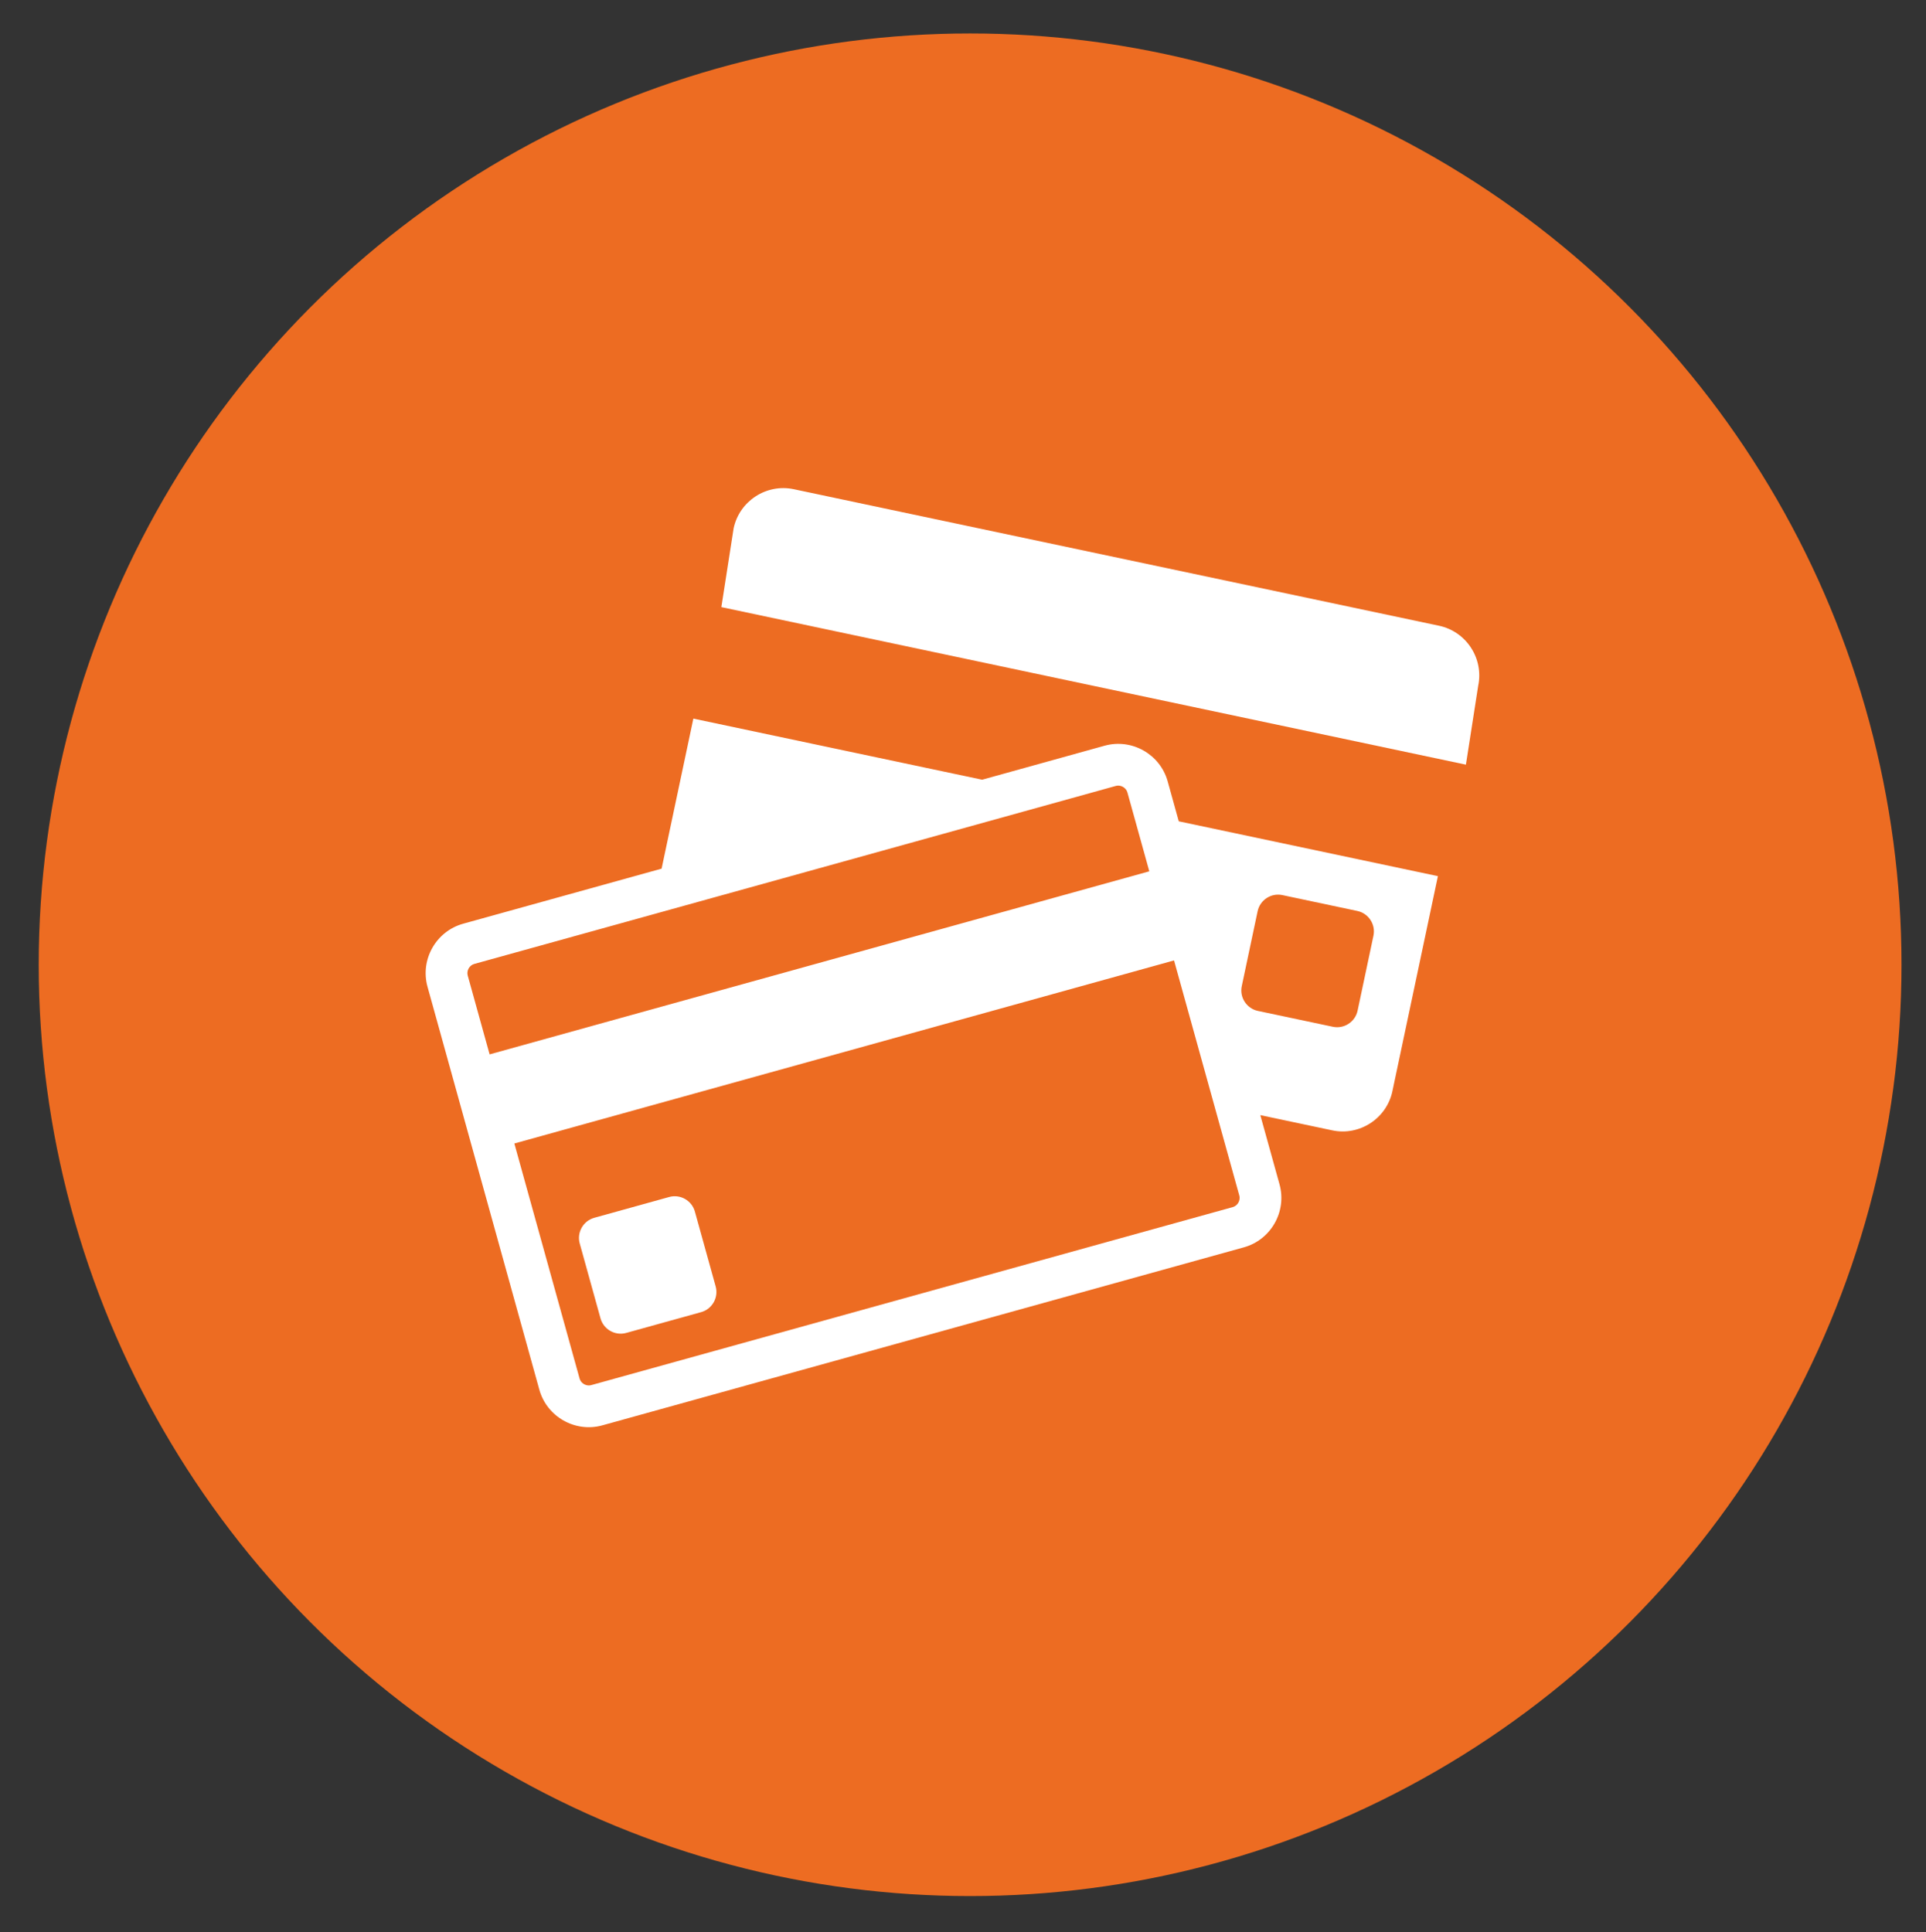
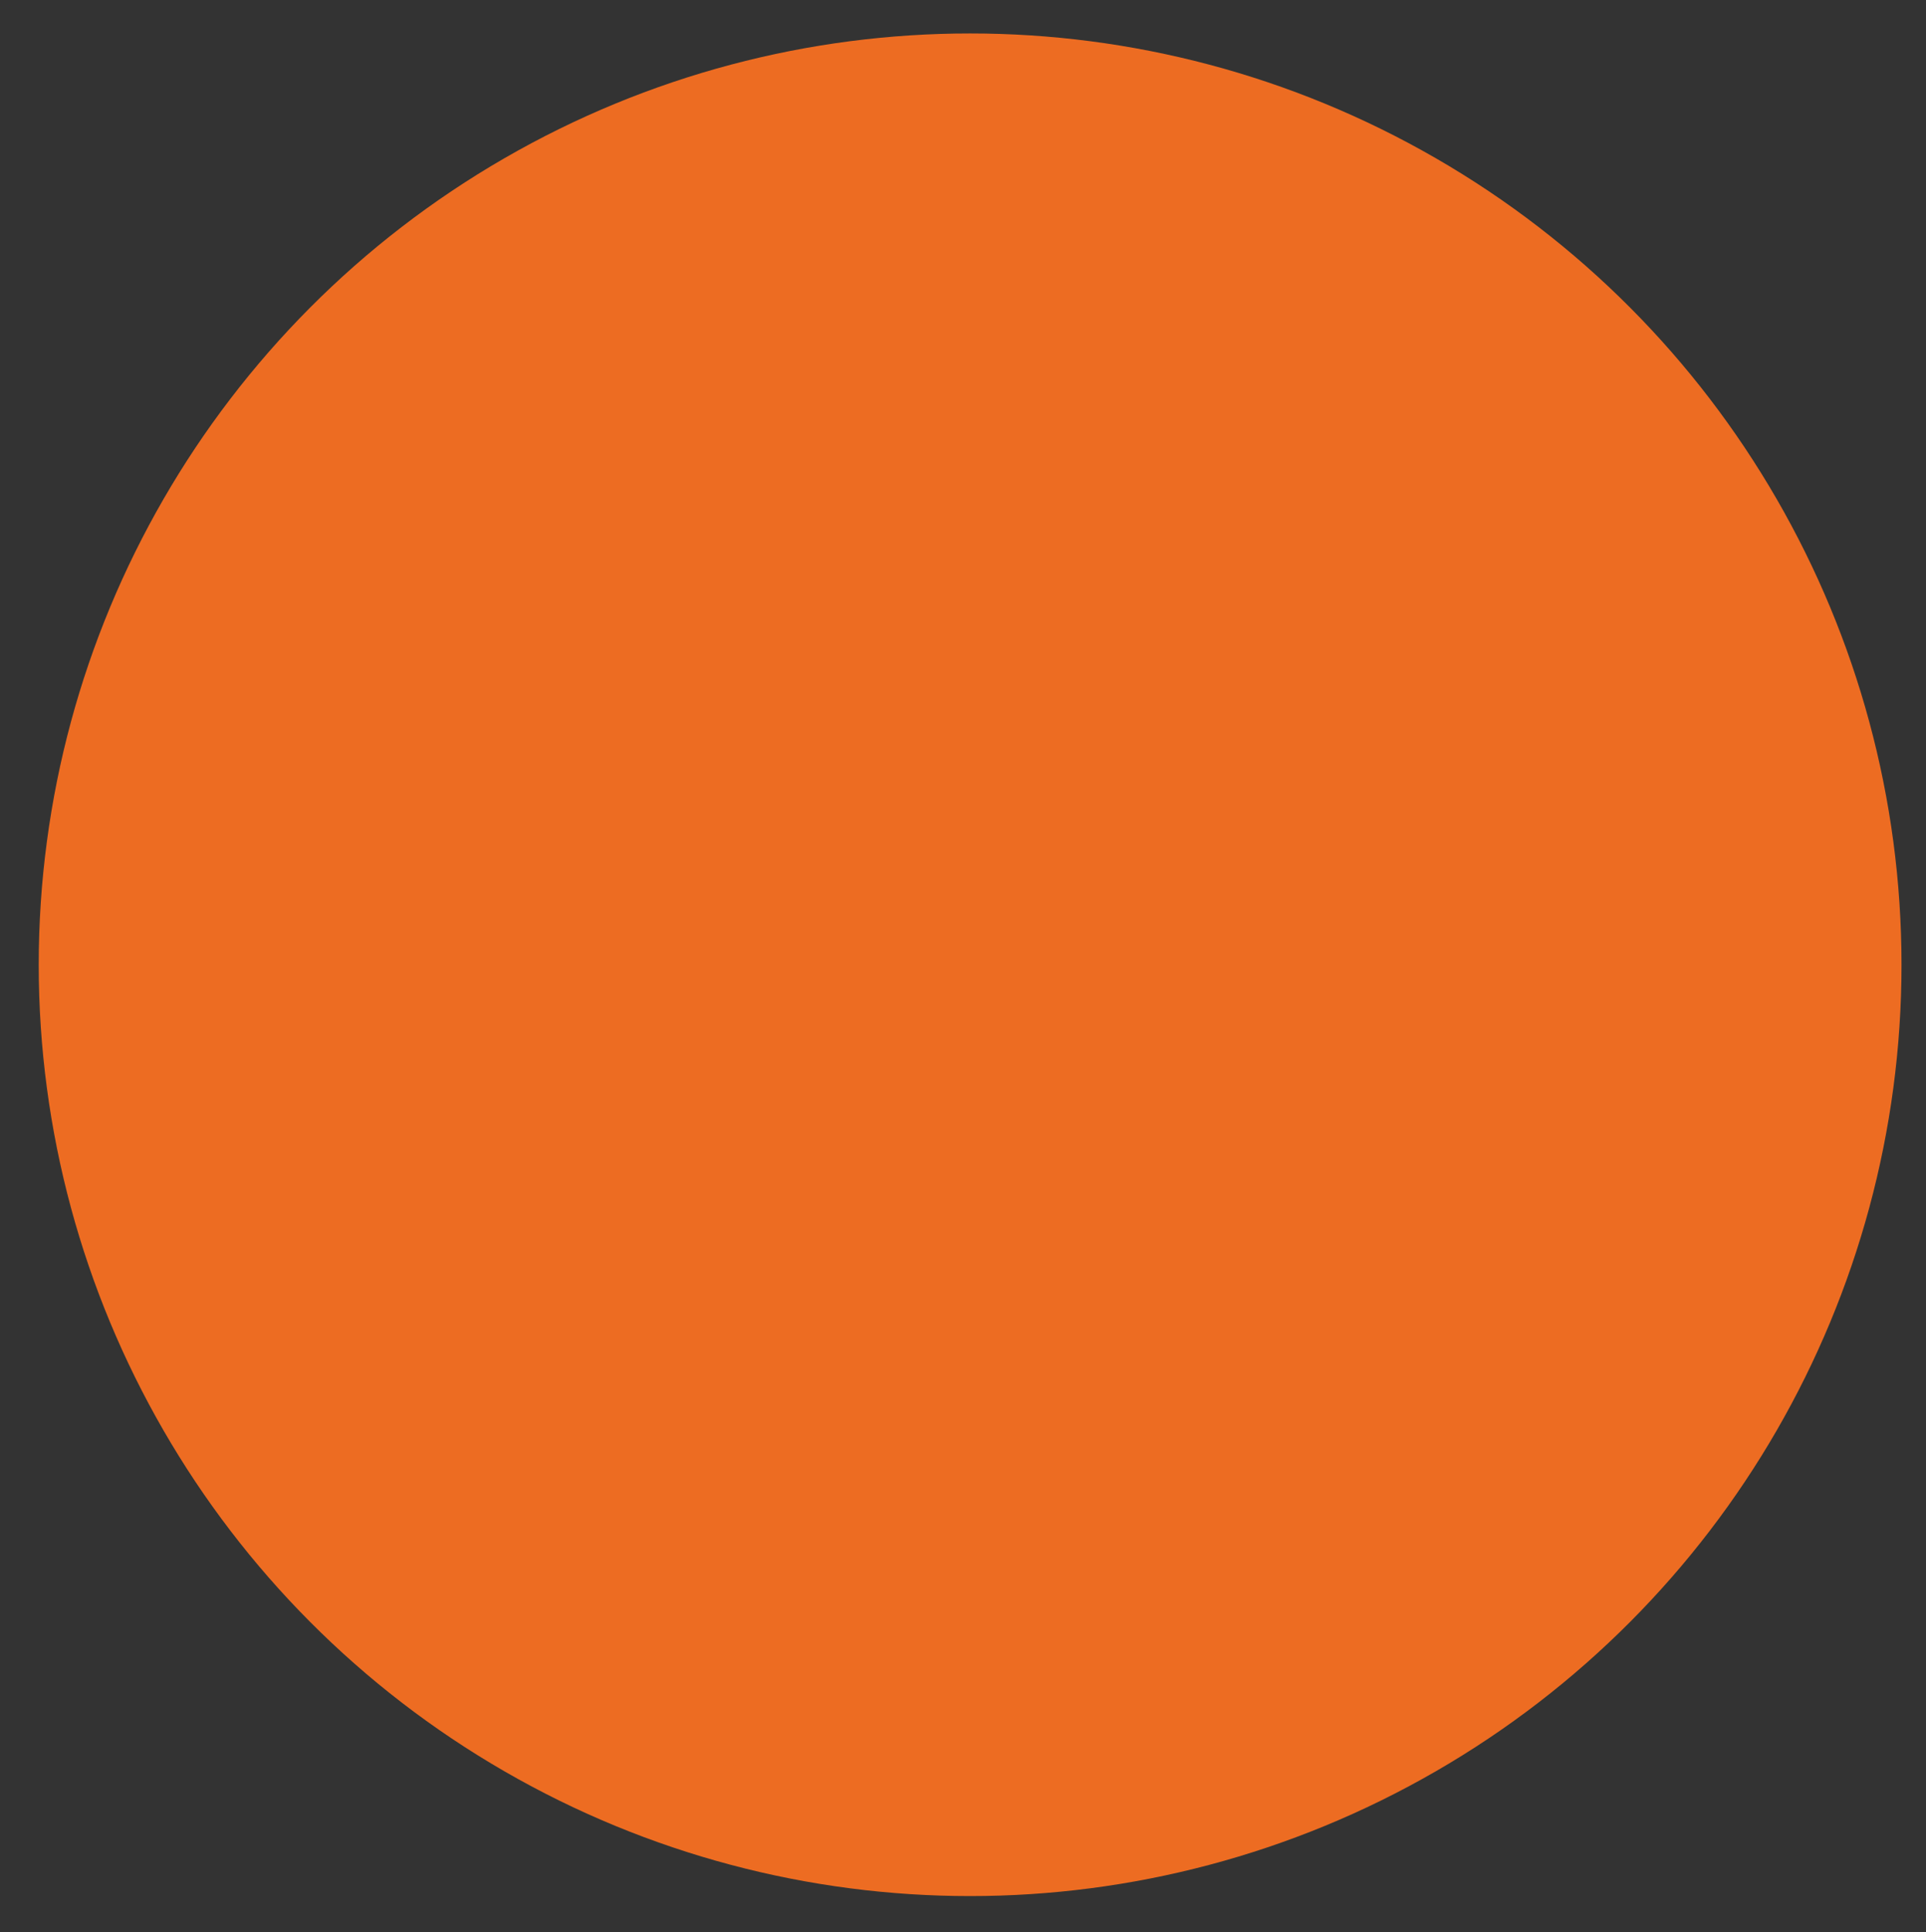
<svg xmlns="http://www.w3.org/2000/svg" version="1.1" id="Capa_1" x="0px" y="0px" width="1828px" height="1834px" viewBox="-355.5 -513.5 1828 1834" enable-background="new -355.5 -513.5 1828 1834" xml:space="preserve">
  <rect x="-355.5" y="-513.5" width="1828" height="1834" fill="#333333" stroke="none" />
  <circle fill="#ED6C22" cx="565.25" cy="402.25" r="884" />
  <g>
    <g>
-       <path fill="#FFFFFF" d="M1010.32,80.457L397.868-49.155c-25.912-5.482-51.595,11.235-57.077,37.147l-11.636,74.775    l706.667,149.542l11.635-74.775C1052.939,111.632,1036.232,85.941,1010.32,80.457z" />
-       <path fill="#FFFFFF" d="M752.768,228.167c-7.153-25.761-34.075-40.989-59.829-33.847l-116.265,32.276l-274.09-58.007    l-30.145,142.428L84.098,363.292c-25.751,7.145-40.979,34.065-33.837,59.819l106.142,382.482    c7.153,25.752,34.077,40.989,59.829,33.837l608.841-168.96c25.752-7.153,40.979-34.065,33.837-59.829l-18.22-65.66l68.283,14.437    c25.912,5.491,51.596-11.226,57.077-37.138l43.202-204.146l-245.96-52.048L752.768,228.167z M823.08,422.561l15.058-71.164    c2.262-10.655,12.827-17.527,23.48-15.277l71.164,15.066c10.665,2.262,17.537,12.815,15.287,23.481l-15.057,71.163    c-2.262,10.655-12.825,17.538-23.481,15.278l-71.163-15.058C827.693,443.781,820.818,433.216,823.08,422.561z M94.693,401.461    l168.489-46.742l397.55-110.323l42.78-11.886c0.781-0.21,1.561-0.31,2.321-0.31c3.432,0,7.535,2.251,8.734,6.563l5.022,18.088    l15.737,56.706L109.2,487.312l-20.76-74.785C87.139,407.833,90.002,402.762,94.693,401.461z M820.729,621.226    c0.801,2.901-0.039,5.302-0.891,6.804c-0.84,1.5-2.46,3.463-5.362,4.262l-608.829,168.96c-0.77,0.211-1.561,0.32-2.322,0.32    c-3.432,0-7.534-2.262-8.733-6.573l-61.909-223.097l626.128-173.763l38.188,137.596L820.729,621.226z" />
-       <path fill="#FFFFFF" d="M304.023,636.492c-2.922-10.505-13.888-16.708-24.393-13.796l-71.104,19.738    c-10.495,2.912-16.708,13.888-13.786,24.393l19.729,71.094c2.921,10.505,13.887,16.707,24.392,13.786l71.104-19.729    c10.505-2.911,16.708-13.887,13.796-24.393L304.023,636.492z" />
-     </g>
+       </g>
  </g>
</svg>